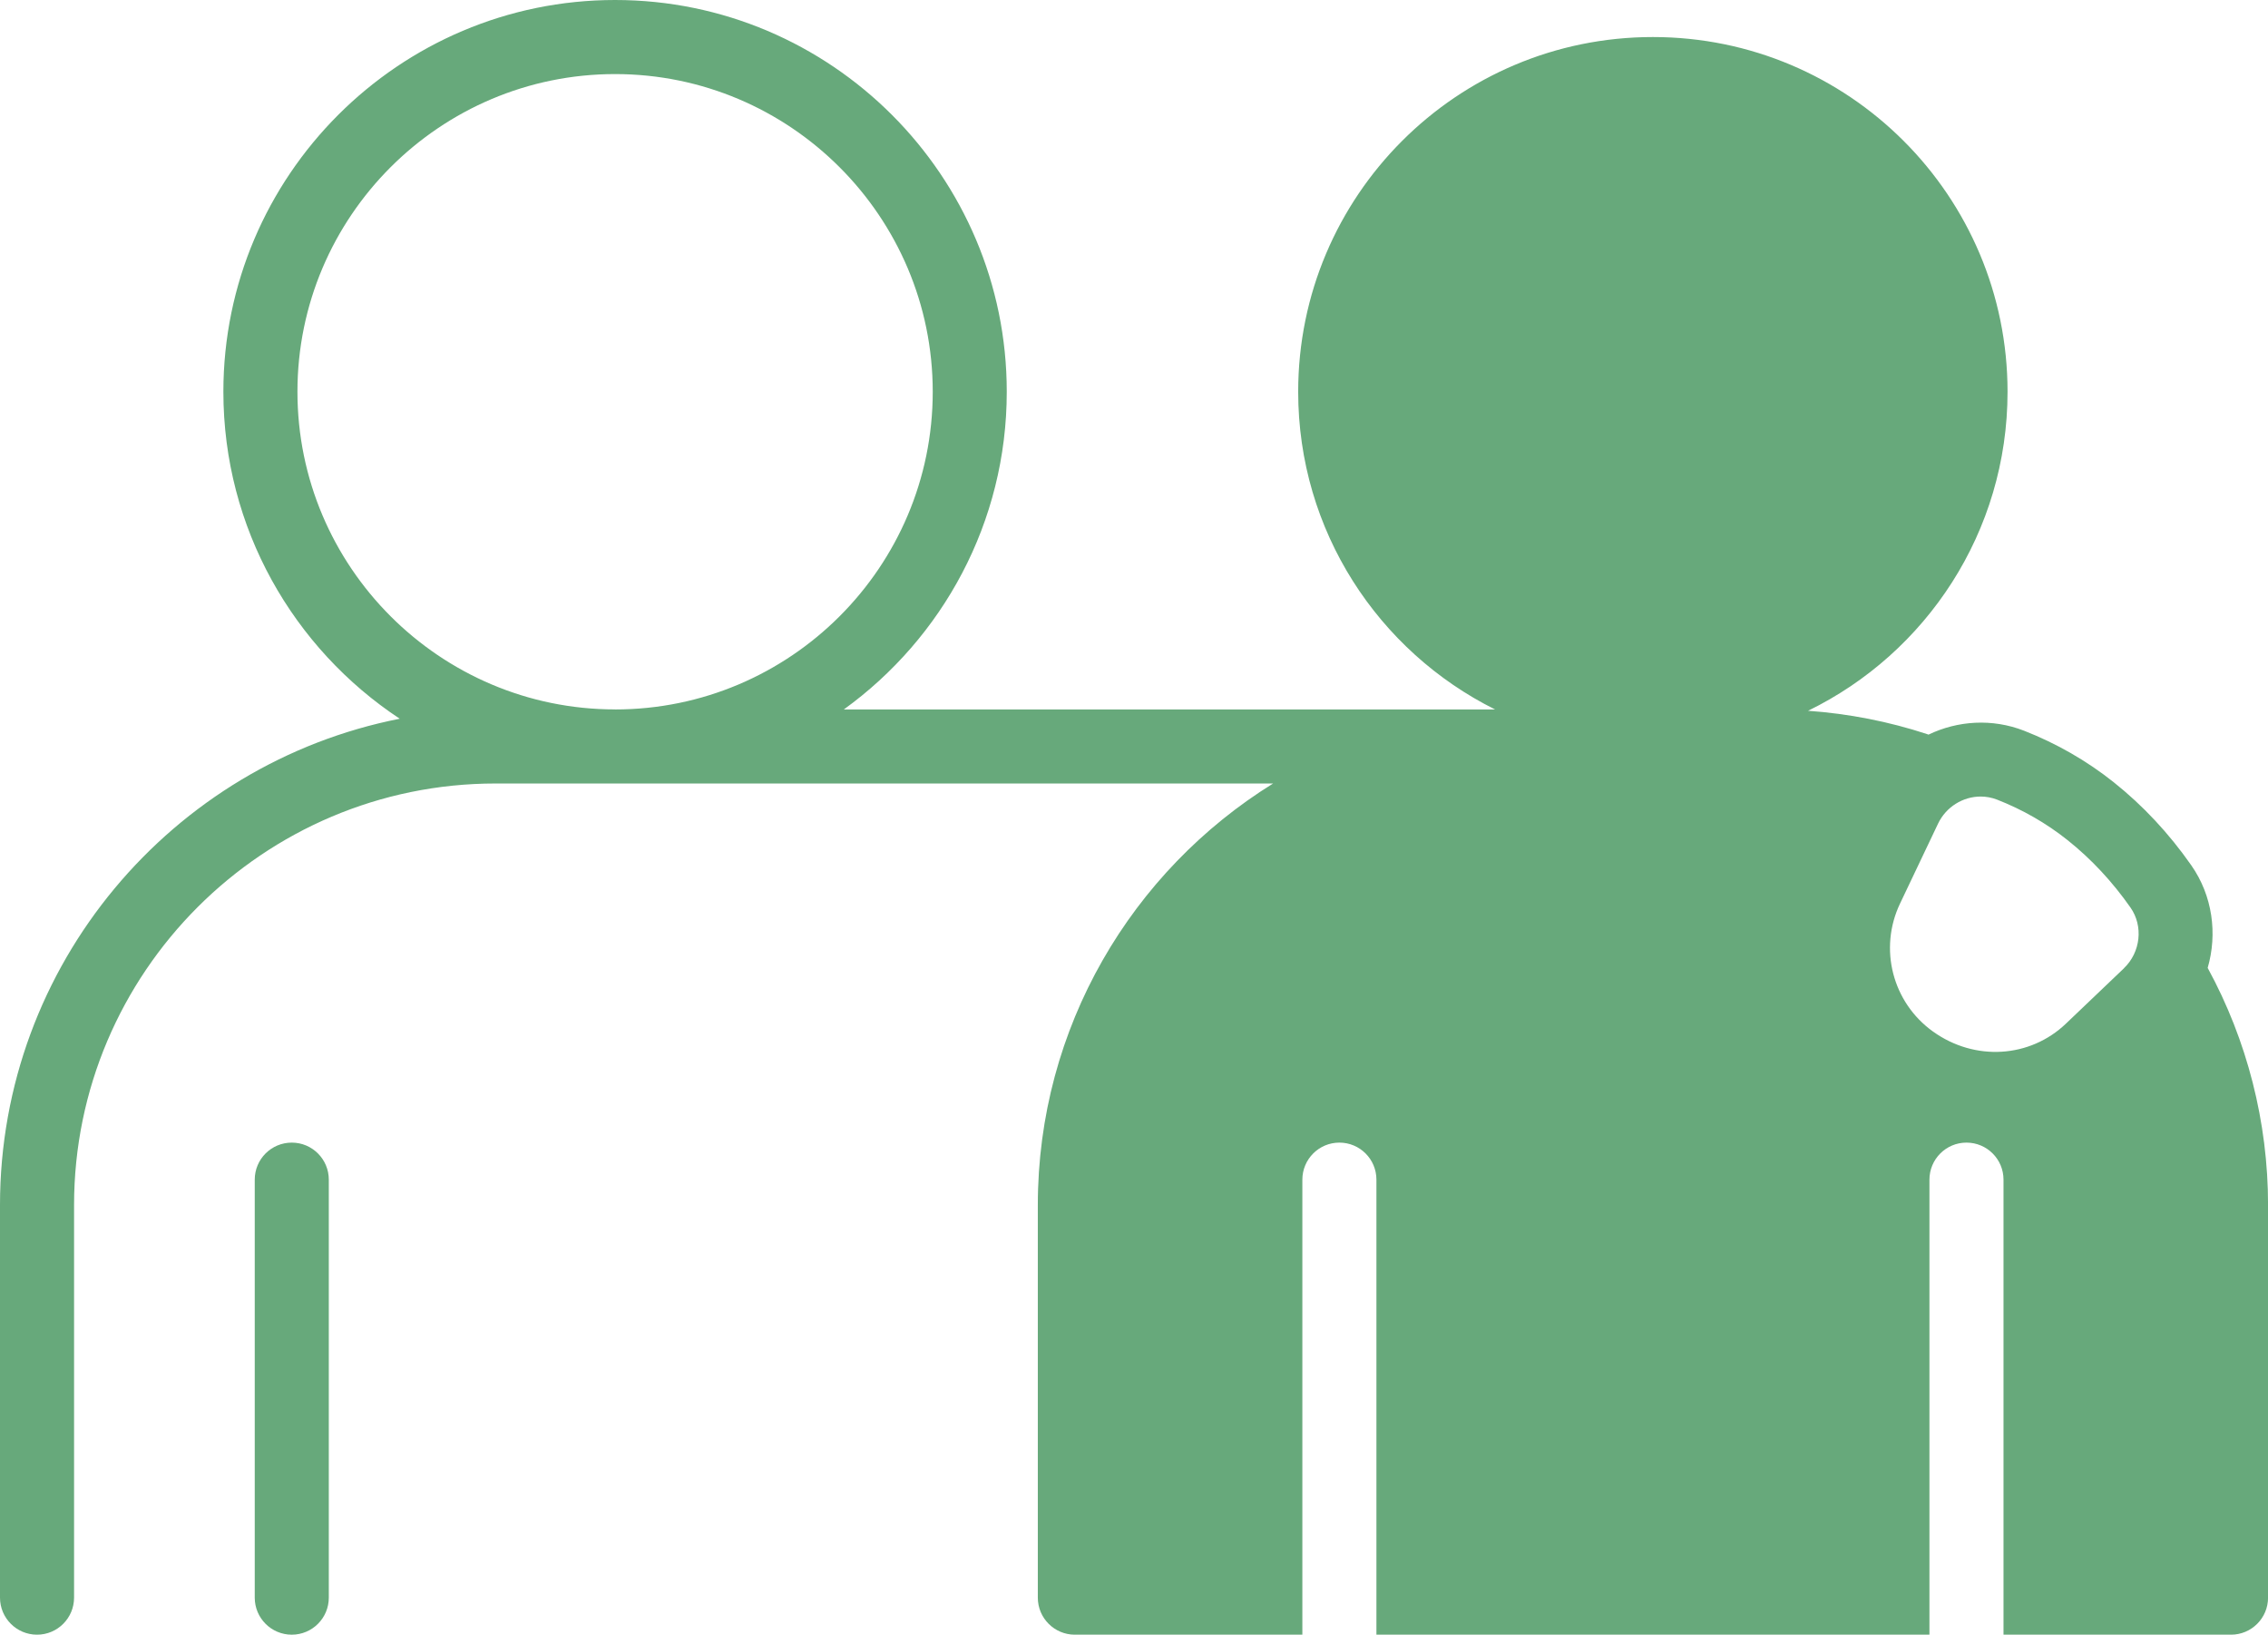
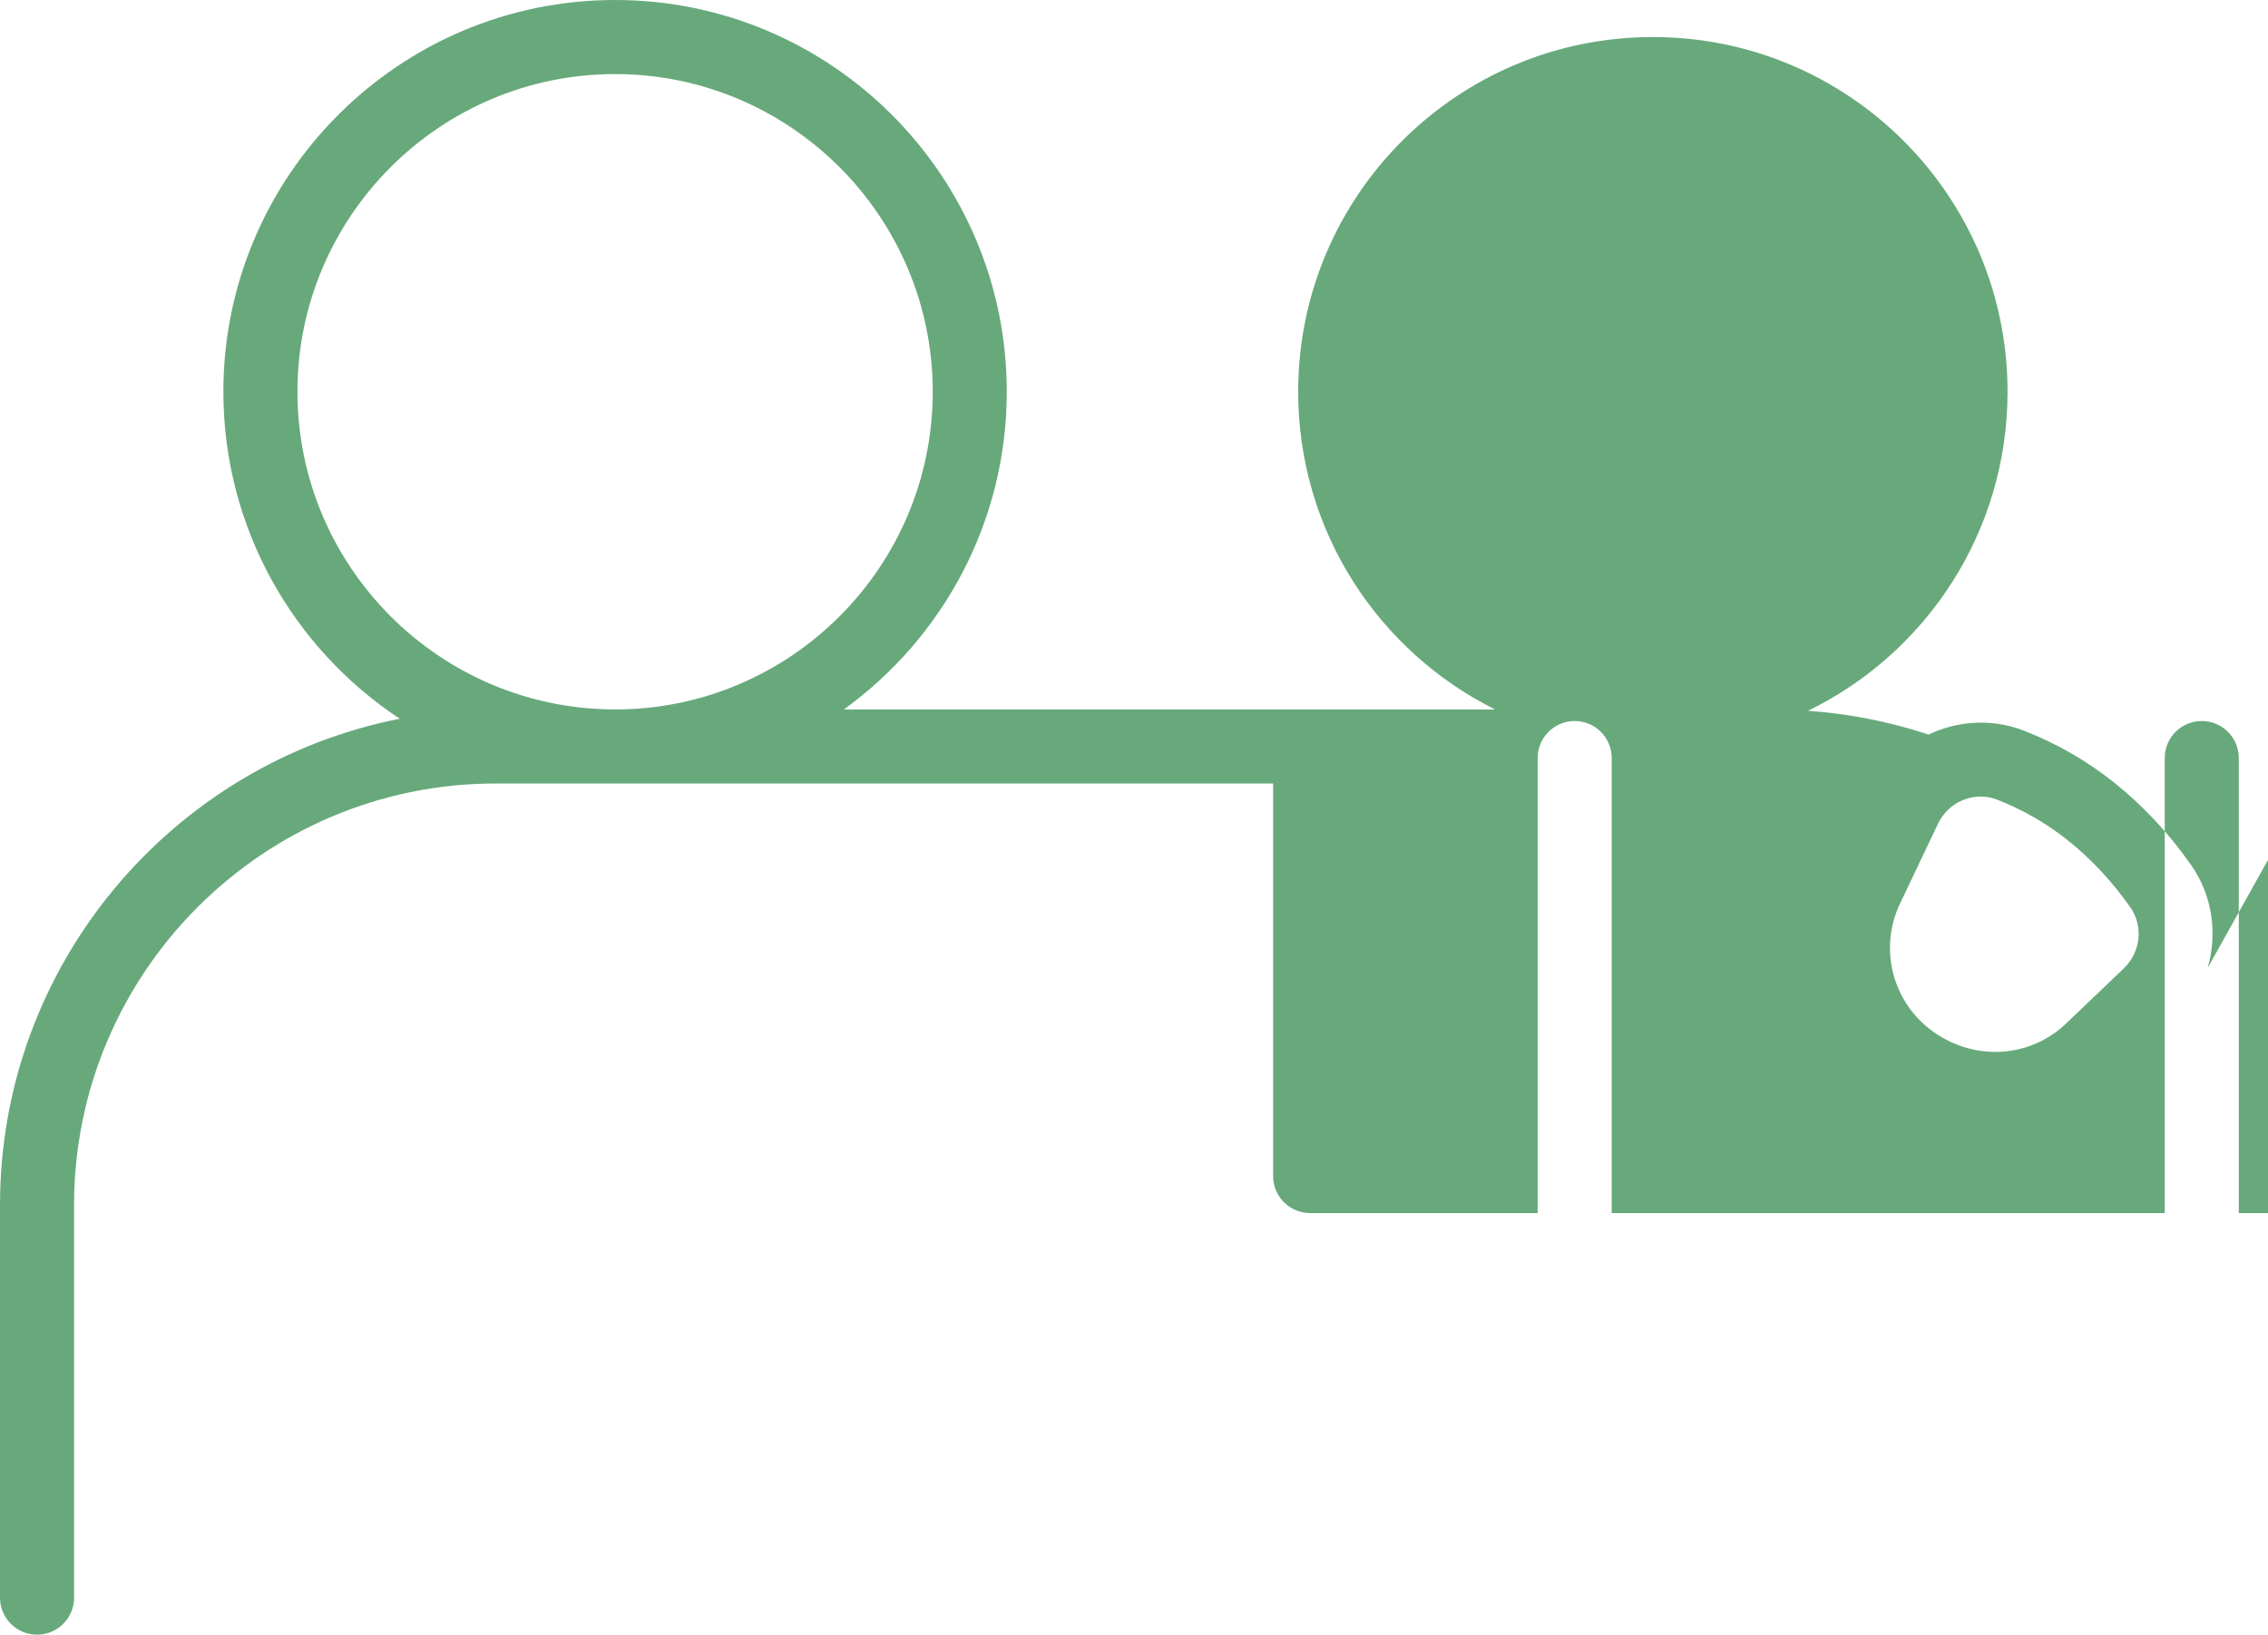
<svg xmlns="http://www.w3.org/2000/svg" id="Layer_2" data-name="Layer 2" viewBox="0 0 516.29 372.06">
  <defs>
    <style>
      .cls-1 {
        fill: #67a97b;
      }
    </style>
  </defs>
  <g id="Layer_1-2" data-name="Layer 1">
    <g>
-       <path class="cls-1" d="m502.55,220.33c2.27-7.8,1.12-16.47-3.74-23.4-5.07-7.25-11.01-13.61-17.66-18.9-6.13-4.88-12.99-8.81-20.39-11.71-7.26-2.83-15.11-2.3-21.76.89-.08-.03-.17-.07-.25-.1-8.79-2.89-17.9-4.67-27.16-5.33,26.88-13.1,45.41-40.69,45.41-72.61,0-44.59-36.15-80.74-80.74-80.74s-80.74,36.15-80.74,80.74c0,31.68,18.26,59.09,44.82,72.31h-148.25c22.44-16.21,37.09-42.57,37.09-72.31C229.19,40,189.19,0,140.02,0S50.85,40,50.85,89.16c0,31.07,15.98,58.47,40.15,74.43C39.2,173.78,0,219.54,0,274.29v89.35c0,4.65,3.77,8.43,8.43,8.43s8.43-3.78,8.43-8.43v-89.35c0-52.91,43.04-95.96,95.95-95.96h177c-32.12,19.91-53.56,55.47-53.56,95.96v89.35c0,4.65,3.77,8.43,8.43,8.43h51.79v-103.57c0-4.65,3.77-8.43,8.43-8.43s8.43,3.77,8.43,8.43v103.57h125.89v-103.57c0-4.65,3.77-8.43,8.43-8.43s8.43,3.77,8.43,8.43v103.57h51.79c4.66,0,8.43-3.78,8.43-8.43v-89.35c0-18.87-4.75-37.49-13.73-53.96Zm-362.53-58.86c-39.87,0-72.31-32.44-72.31-72.31S100.15,16.86,140.02,16.86s72.31,32.44,72.31,72.31-32.44,72.31-72.31,72.31Zm343.48,58.92l-13.22,12.61c-8.14,7.77-20.68,8.65-30.26,1.78-9.23-6.62-12.38-18.85-7.5-29.11l8.65-18.18c1.84-3.87,5.71-6.19,9.71-6.19,1.25,0,2.51.23,3.73.7,5.83,2.28,11.23,5.38,16.04,9.21,5.38,4.28,10.2,9.45,14.34,15.36,2.96,4.23,2.31,10.17-1.5,13.81Z" />
-       <path class="cls-1" d="m66.42,260.07c-4.66,0-8.43,3.77-8.43,8.43v95.14c0,4.65,3.77,8.43,8.43,8.43s8.43-3.78,8.43-8.43v-95.14c0-4.65-3.77-8.43-8.43-8.43Z" />
+       <path class="cls-1" d="m502.55,220.33c2.27-7.8,1.12-16.47-3.74-23.4-5.07-7.25-11.01-13.61-17.66-18.9-6.13-4.88-12.99-8.81-20.39-11.71-7.26-2.83-15.11-2.3-21.76.89-.08-.03-.17-.07-.25-.1-8.79-2.89-17.9-4.67-27.16-5.33,26.88-13.1,45.41-40.69,45.41-72.61,0-44.59-36.15-80.74-80.74-80.74s-80.74,36.15-80.74,80.74c0,31.68,18.26,59.09,44.82,72.31h-148.25c22.44-16.21,37.09-42.57,37.09-72.31C229.19,40,189.19,0,140.02,0S50.85,40,50.85,89.16c0,31.07,15.98,58.47,40.15,74.43C39.2,173.78,0,219.54,0,274.29v89.35c0,4.65,3.77,8.43,8.43,8.43s8.43-3.78,8.43-8.43v-89.35c0-52.91,43.04-95.96,95.95-95.96h177v89.35c0,4.65,3.77,8.43,8.43,8.43h51.79v-103.57c0-4.65,3.77-8.43,8.43-8.43s8.43,3.77,8.43,8.43v103.57h125.89v-103.57c0-4.65,3.77-8.43,8.43-8.43s8.43,3.77,8.43,8.43v103.57h51.79c4.66,0,8.43-3.78,8.43-8.43v-89.35c0-18.87-4.75-37.49-13.73-53.96Zm-362.53-58.86c-39.87,0-72.31-32.44-72.31-72.31S100.15,16.86,140.02,16.86s72.31,32.44,72.31,72.31-32.44,72.31-72.31,72.31Zm343.48,58.92l-13.22,12.61c-8.14,7.77-20.68,8.65-30.26,1.78-9.23-6.62-12.38-18.85-7.5-29.11l8.65-18.18c1.84-3.87,5.71-6.19,9.71-6.19,1.25,0,2.51.23,3.73.7,5.83,2.28,11.23,5.38,16.04,9.21,5.38,4.28,10.2,9.45,14.34,15.36,2.96,4.23,2.31,10.17-1.5,13.81Z" />
    </g>
  </g>
</svg>